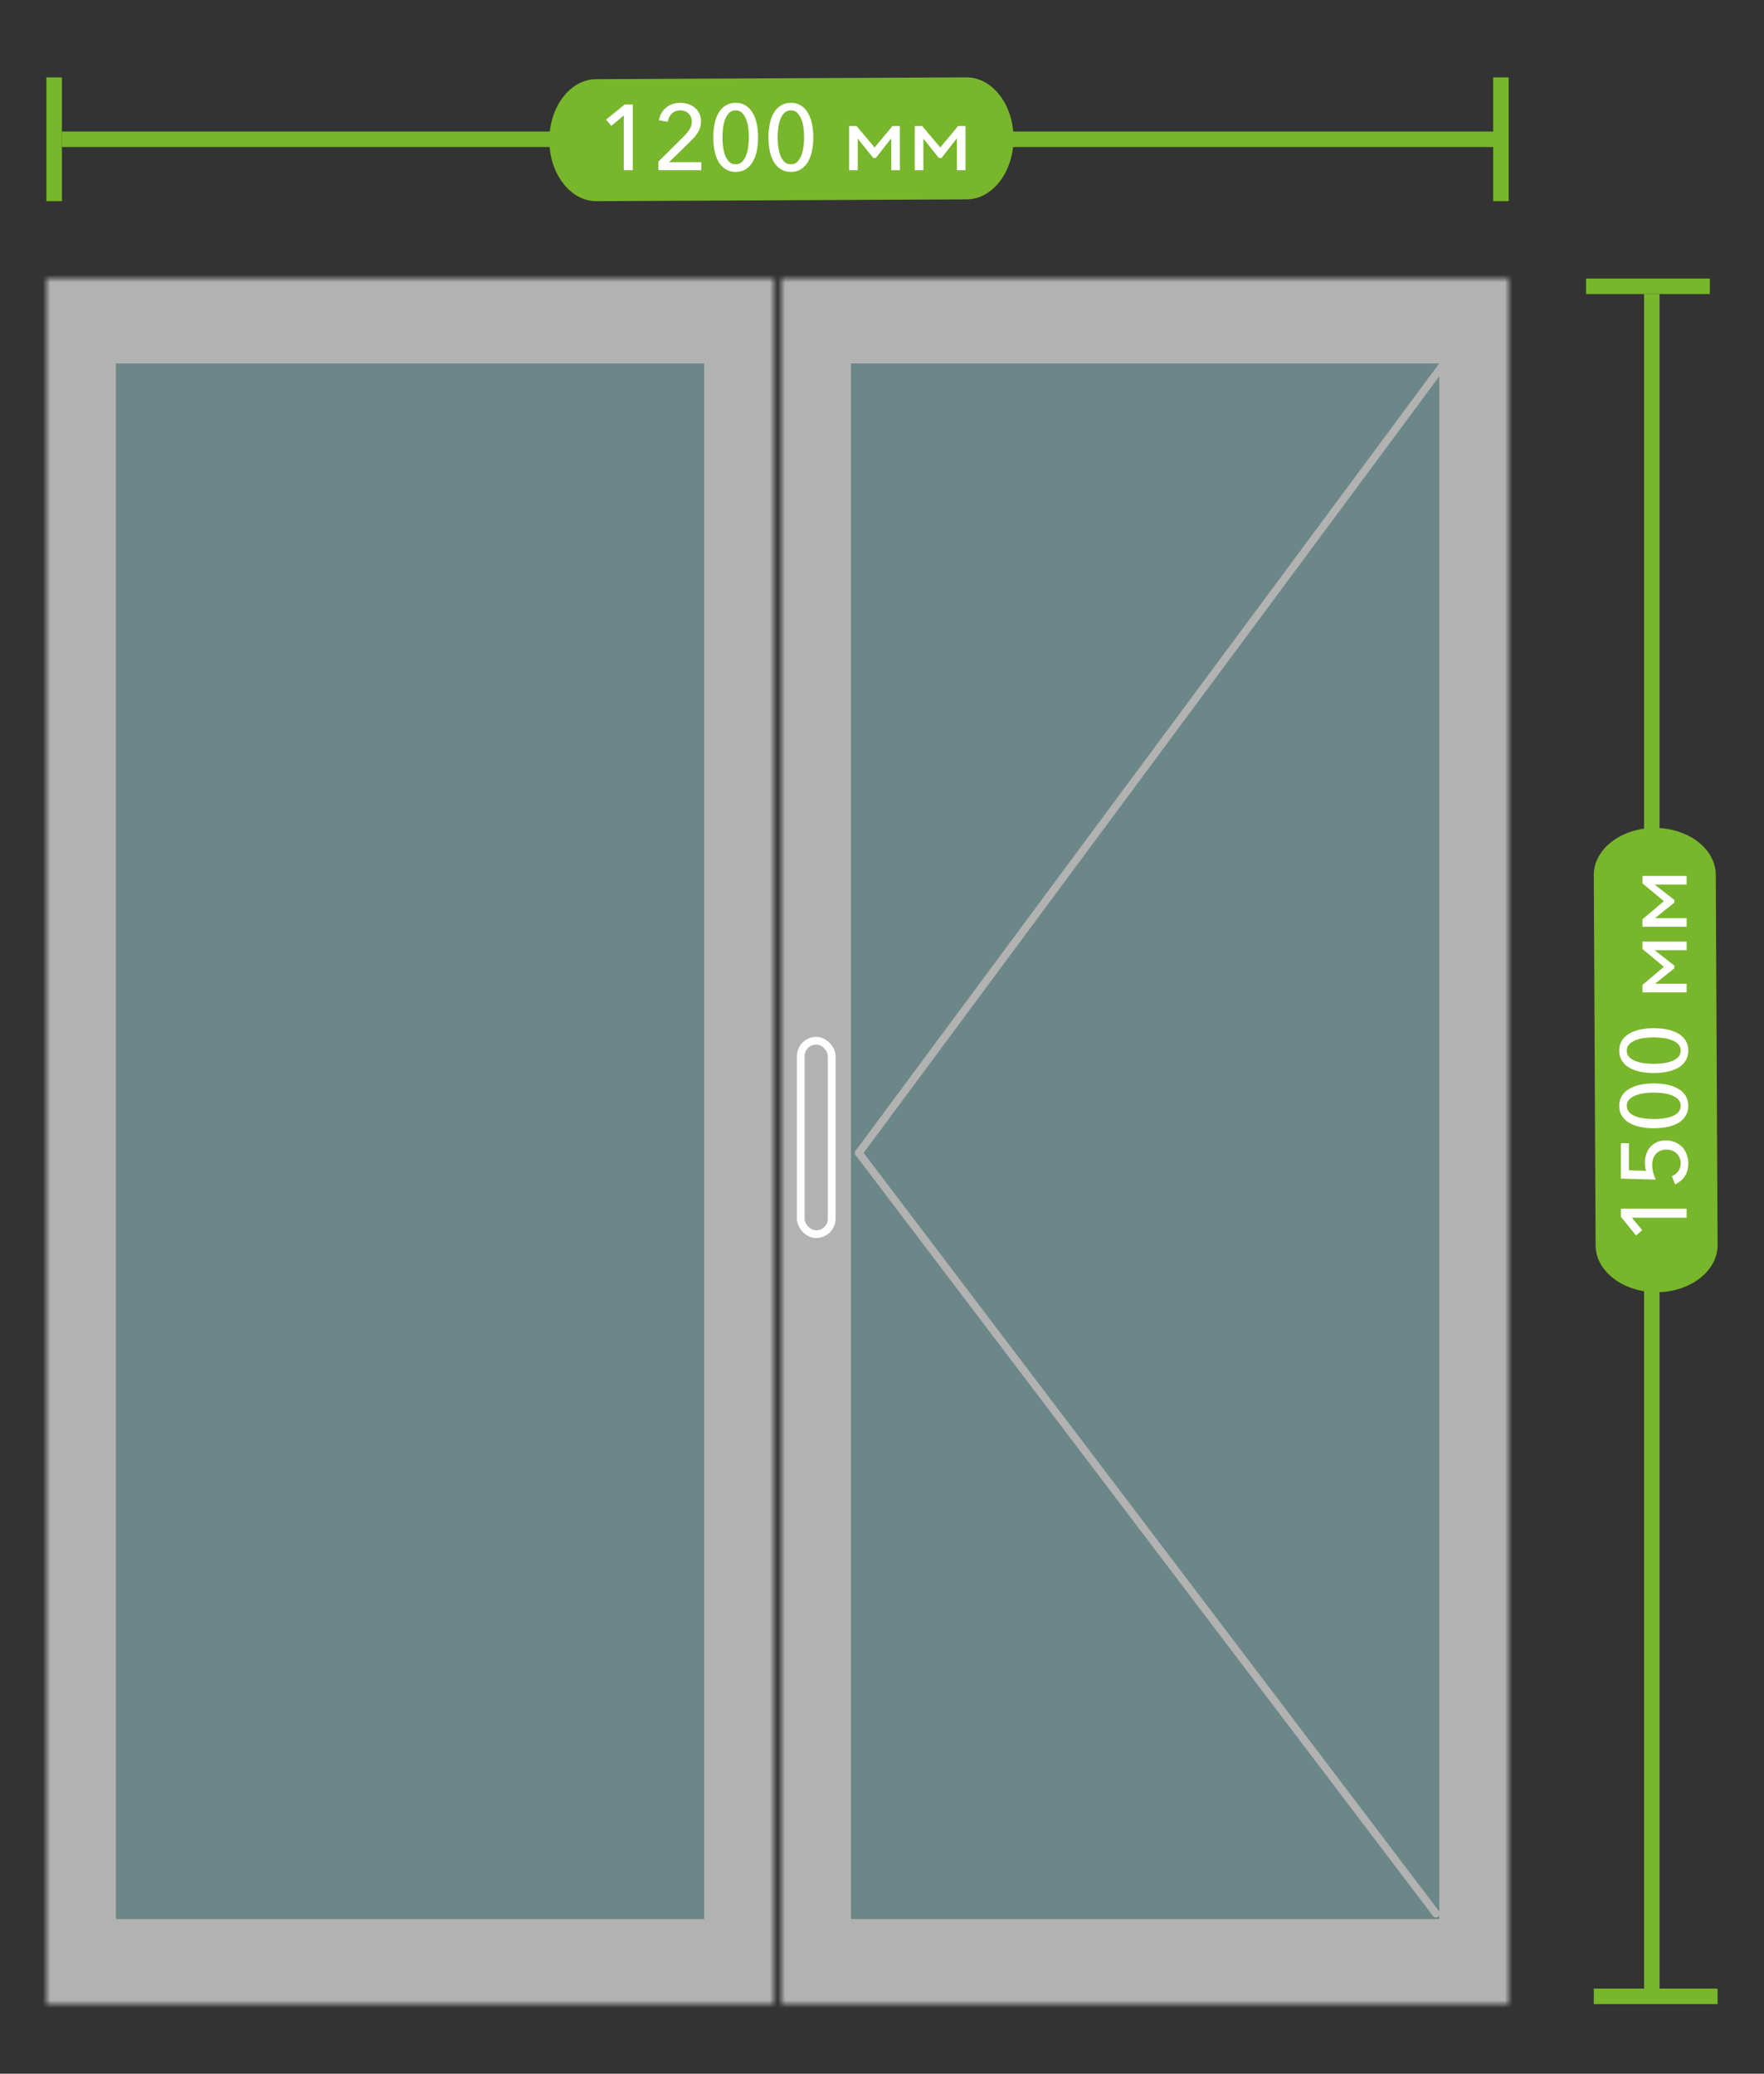
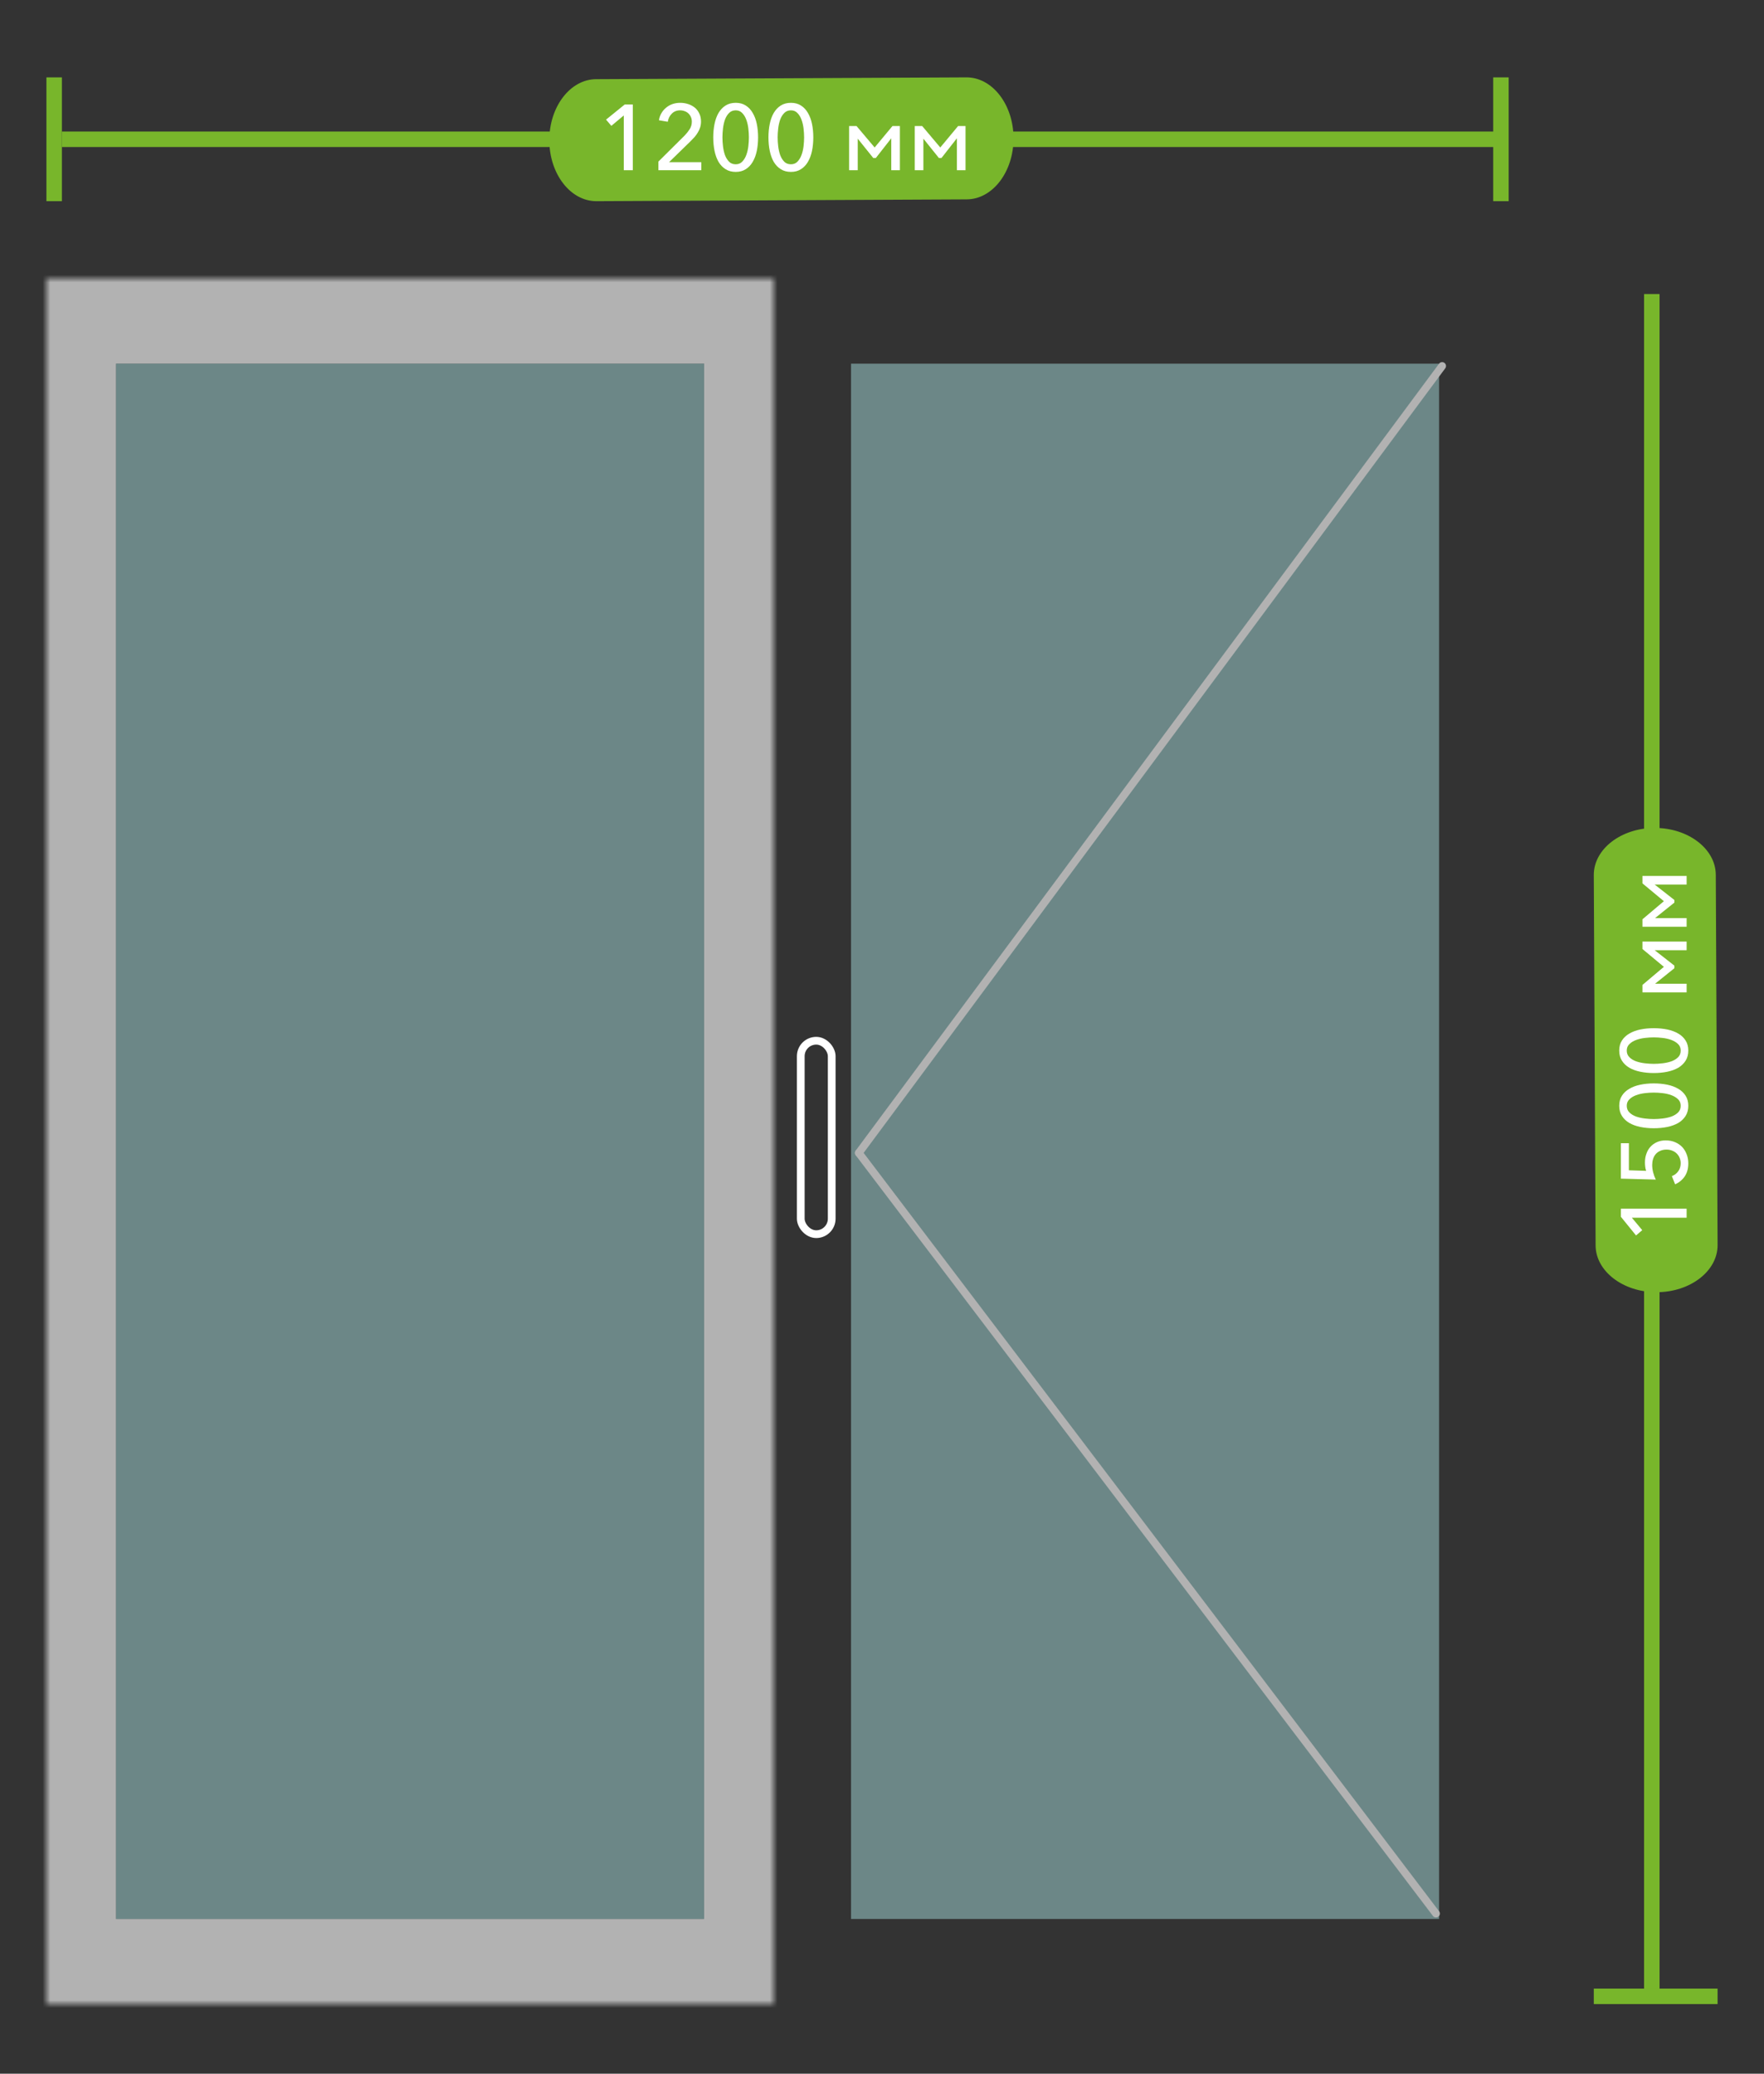
<svg xmlns="http://www.w3.org/2000/svg" width="228" height="268" viewBox="0 0 228 268" fill="none">
  <rect x="0" y="0" width="228" height="268" fill="#333333" stroke="none" />
  <mask id="path-1-inside-1_164_3435" fill="white">
    <path d="M6 36H100V259H6V36Z" />
  </mask>
  <path d="M6 36V25H-3V36H6ZM100 36H109V25H100V36ZM100 259V270H109V259H100ZM6 259H-3V270H6V259ZM6 47H100V25H6V47ZM91 36V259H109V36H91ZM100 248H6V270H100V248ZM15 259V36H-3V259H15Z" fill="#B2B2B2" mask="url(#path-1-inside-1_164_3435)" />
  <rect x="15" y="47" width="76" height="201" fill="#A7DCDD" fill-opacity="0.5" />
  <mask id="path-4-inside-2_164_3435" fill="white">
-     <path d="M101 36H195V259H101V36Z" />
+     <path d="M101 36H195H101V36Z" />
  </mask>
  <path d="M101 36V25H92V36H101ZM195 36H204V25H195V36ZM195 259V270H204V259H195ZM101 259H92V270H101V259ZM101 47H195V25H101V47ZM186 36V259H204V36H186ZM195 248H101V270H195V248ZM110 259V36H92V259H110Z" fill="#B2B2B2" mask="url(#path-4-inside-2_164_3435)" />
  <rect x="110" y="47" width="76" height="201" fill="#A7DCDD" fill-opacity="0.5" />
  <rect x="103.5" y="134.5" width="4" height="25" rx="2" stroke="white" />
  <path d="M186.399 47.301L111 149" stroke="#B2B2B2" stroke-linecap="round" />
  <path d="M185.604 247.304L111 149" stroke="#B2B2B2" stroke-linecap="round" />
  <line x1="8" y1="18" x2="194" y2="18" stroke="#78B62B" stroke-width="2" />
  <path d="M124.952 25.766L77.095 26C73.748 26.015 71.013 22.493 71 18.146C70.987 13.799 73.701 10.249 77.048 10.232L124.905 10C128.253 9.983 130.987 13.507 131 17.854C131.012 22.201 128.301 25.75 124.952 25.766Z" fill="#78B62B" />
  <path d="M81.79 22H80.626V14.92L79.018 16.264L78.334 15.46L80.746 13.504H81.79V22ZM90.643 22H85.099V20.884L88.483 17.524C88.739 17.26 88.959 16.984 89.143 16.696C89.327 16.408 89.419 16.084 89.419 15.724C89.419 15.5 89.379 15.3 89.299 15.124C89.219 14.94 89.111 14.784 88.975 14.656C88.839 14.528 88.679 14.432 88.495 14.368C88.311 14.296 88.115 14.26 87.907 14.26C87.475 14.26 87.119 14.4 86.839 14.68C86.559 14.952 86.383 15.304 86.311 15.736L85.171 15.544C85.219 15.224 85.319 14.928 85.471 14.656C85.631 14.376 85.831 14.136 86.071 13.936C86.311 13.728 86.587 13.568 86.899 13.456C87.219 13.344 87.559 13.288 87.919 13.288C88.271 13.288 88.607 13.34 88.927 13.444C89.255 13.548 89.543 13.7 89.791 13.9C90.039 14.1 90.235 14.352 90.379 14.656C90.531 14.96 90.607 15.308 90.607 15.7C90.607 15.972 90.571 16.224 90.499 16.456C90.427 16.688 90.327 16.908 90.199 17.116C90.079 17.324 89.935 17.524 89.767 17.716C89.599 17.9 89.423 18.084 89.239 18.268L86.479 20.956H90.643V22ZM95.092 13.288C95.596 13.288 96.028 13.404 96.388 13.636C96.756 13.868 97.056 14.188 97.288 14.596C97.528 14.996 97.704 15.468 97.816 16.012C97.928 16.556 97.984 17.136 97.984 17.752C97.984 18.376 97.928 18.96 97.816 19.504C97.704 20.04 97.528 20.512 97.288 20.92C97.056 21.32 96.756 21.636 96.388 21.868C96.028 22.1 95.596 22.216 95.092 22.216C94.588 22.216 94.152 22.1 93.784 21.868C93.416 21.636 93.112 21.32 92.872 20.92C92.64 20.512 92.468 20.04 92.356 19.504C92.244 18.96 92.188 18.376 92.188 17.752C92.188 17.136 92.244 16.556 92.356 16.012C92.468 15.468 92.64 14.996 92.872 14.596C93.112 14.188 93.416 13.868 93.784 13.636C94.152 13.404 94.588 13.288 95.092 13.288ZM95.092 14.26C94.74 14.26 94.452 14.376 94.228 14.608C94.004 14.832 93.828 15.12 93.7 15.472C93.58 15.816 93.496 16.192 93.448 16.6C93.4 17.008 93.376 17.392 93.376 17.752C93.376 18.112 93.4 18.496 93.448 18.904C93.496 19.312 93.58 19.688 93.7 20.032C93.828 20.376 94.004 20.664 94.228 20.896C94.452 21.12 94.74 21.232 95.092 21.232C95.436 21.232 95.716 21.12 95.932 20.896C96.156 20.664 96.332 20.376 96.46 20.032C96.588 19.688 96.676 19.312 96.724 18.904C96.772 18.496 96.796 18.112 96.796 17.752C96.796 17.392 96.772 17.008 96.724 16.6C96.676 16.192 96.588 15.816 96.46 15.472C96.332 15.12 96.156 14.832 95.932 14.608C95.716 14.376 95.436 14.26 95.092 14.26ZM102.228 13.288C102.732 13.288 103.164 13.404 103.524 13.636C103.892 13.868 104.192 14.188 104.424 14.596C104.664 14.996 104.84 15.468 104.952 16.012C105.064 16.556 105.12 17.136 105.12 17.752C105.12 18.376 105.064 18.96 104.952 19.504C104.84 20.04 104.664 20.512 104.424 20.92C104.192 21.32 103.892 21.636 103.524 21.868C103.164 22.1 102.732 22.216 102.228 22.216C101.724 22.216 101.288 22.1 100.92 21.868C100.552 21.636 100.248 21.32 100.008 20.92C99.776 20.512 99.604 20.04 99.492 19.504C99.38 18.96 99.324 18.376 99.324 17.752C99.324 17.136 99.38 16.556 99.492 16.012C99.604 15.468 99.776 14.996 100.008 14.596C100.248 14.188 100.552 13.868 100.92 13.636C101.288 13.404 101.724 13.288 102.228 13.288ZM102.228 14.26C101.876 14.26 101.588 14.376 101.364 14.608C101.14 14.832 100.964 15.12 100.836 15.472C100.716 15.816 100.632 16.192 100.584 16.6C100.536 17.008 100.512 17.392 100.512 17.752C100.512 18.112 100.536 18.496 100.584 18.904C100.632 19.312 100.716 19.688 100.836 20.032C100.964 20.376 101.14 20.664 101.364 20.896C101.588 21.12 101.876 21.232 102.228 21.232C102.572 21.232 102.852 21.12 103.068 20.896C103.292 20.664 103.468 20.376 103.596 20.032C103.724 19.688 103.812 19.312 103.86 18.904C103.908 18.496 103.932 18.112 103.932 17.752C103.932 17.392 103.908 17.008 103.86 16.6C103.812 16.192 103.724 15.816 103.596 15.472C103.468 15.12 103.292 14.832 103.068 14.608C102.852 14.376 102.572 14.26 102.228 14.26ZM110.709 16.288L113.049 19.06L115.353 16.288H116.313V22H115.197V17.872L113.205 20.416H112.869L110.865 17.92V22H109.749V16.288H110.709ZM119.193 16.288L121.533 19.06L123.837 16.288H124.797V22H123.681V17.872L121.689 20.416H121.353L119.349 17.92V22H118.233V16.288H119.193Z" fill="white" />
  <line x1="7" y1="10" x2="7" y2="26" stroke="#78B62B" stroke-width="2" />
  <line x1="194" y1="10" x2="194" y2="26" stroke="#78B62B" stroke-width="2" />
  <line x1="213.5" y1="257.001" x2="213.5" y2="37.999" stroke="#78B62B" stroke-width="2" />
  <path d="M206.234 160.952L206 113.095C205.985 109.748 209.507 107.013 213.854 107C218.201 106.988 221.751 109.701 221.768 113.048L222 160.905C222.017 164.253 218.493 166.987 214.146 167C209.798 167.012 206.25 164.301 206.234 160.952Z" fill="#78B62B" />
  <path d="M218 156.21V157.374H210.92L212.264 158.982L211.46 159.666L209.504 157.254V156.21H218ZM210.536 147.741V151.245L212.768 151.317C212.712 151.157 212.672 150.981 212.648 150.789C212.624 150.589 212.612 150.401 212.612 150.225C212.612 149.817 212.676 149.441 212.804 149.097C212.924 148.745 213.1 148.445 213.332 148.197C213.564 147.941 213.848 147.741 214.184 147.597C214.512 147.453 214.88 147.381 215.288 147.381C215.736 147.381 216.14 147.457 216.5 147.609C216.86 147.761 217.168 147.969 217.424 148.233C217.672 148.497 217.864 148.809 218 149.169C218.144 149.529 218.216 149.921 218.216 150.345C218.216 151.009 218.064 151.569 217.76 152.025C217.448 152.481 217.032 152.825 216.512 153.057L216.092 152.001C216.436 151.865 216.712 151.653 216.92 151.365C217.128 151.069 217.232 150.729 217.232 150.345C217.232 150.097 217.188 149.865 217.1 149.649C217.012 149.433 216.888 149.245 216.728 149.085C216.568 148.925 216.376 148.801 216.152 148.713C215.928 148.617 215.68 148.569 215.408 148.569C215.088 148.569 214.812 148.625 214.58 148.737C214.34 148.841 214.144 148.985 213.992 149.169C213.84 149.353 213.728 149.565 213.656 149.805C213.584 150.045 213.548 150.297 213.548 150.561C213.548 150.881 213.592 151.209 213.68 151.545C213.768 151.881 213.88 152.181 214.016 152.445L209.504 152.325V147.741H210.536ZM209.288 142.908C209.288 142.404 209.404 141.972 209.636 141.612C209.868 141.244 210.188 140.944 210.596 140.712C210.996 140.472 211.468 140.296 212.012 140.184C212.556 140.072 213.136 140.016 213.752 140.016C214.376 140.016 214.96 140.072 215.504 140.184C216.04 140.296 216.512 140.472 216.92 140.712C217.32 140.944 217.636 141.244 217.868 141.612C218.1 141.972 218.216 142.404 218.216 142.908C218.216 143.412 218.1 143.848 217.868 144.216C217.636 144.584 217.32 144.888 216.92 145.128C216.512 145.36 216.04 145.532 215.504 145.644C214.96 145.756 214.376 145.812 213.752 145.812C213.136 145.812 212.556 145.756 212.012 145.644C211.468 145.532 210.996 145.36 210.596 145.128C210.188 144.888 209.868 144.584 209.636 144.216C209.404 143.848 209.288 143.412 209.288 142.908ZM210.26 142.908C210.26 143.26 210.376 143.548 210.608 143.772C210.832 143.996 211.12 144.172 211.472 144.3C211.816 144.42 212.192 144.504 212.6 144.552C213.008 144.6 213.392 144.624 213.752 144.624C214.112 144.624 214.496 144.6 214.904 144.552C215.312 144.504 215.688 144.42 216.032 144.3C216.376 144.172 216.664 143.996 216.896 143.772C217.12 143.548 217.232 143.26 217.232 142.908C217.232 142.564 217.12 142.284 216.896 142.068C216.664 141.844 216.376 141.668 216.032 141.54C215.688 141.412 215.312 141.324 214.904 141.276C214.496 141.228 214.112 141.204 213.752 141.204C213.392 141.204 213.008 141.228 212.6 141.276C212.192 141.324 211.816 141.412 211.472 141.54C211.12 141.668 210.832 141.844 210.608 142.068C210.376 142.284 210.26 142.564 210.26 142.908ZM209.288 135.772C209.288 135.268 209.404 134.836 209.636 134.476C209.868 134.108 210.188 133.808 210.596 133.576C210.996 133.336 211.468 133.16 212.012 133.048C212.556 132.936 213.136 132.88 213.752 132.88C214.376 132.88 214.96 132.936 215.504 133.048C216.04 133.16 216.512 133.336 216.92 133.576C217.32 133.808 217.636 134.108 217.868 134.476C218.1 134.836 218.216 135.268 218.216 135.772C218.216 136.276 218.1 136.712 217.868 137.08C217.636 137.448 217.32 137.752 216.92 137.992C216.512 138.224 216.04 138.396 215.504 138.508C214.96 138.62 214.376 138.676 213.752 138.676C213.136 138.676 212.556 138.62 212.012 138.508C211.468 138.396 210.996 138.224 210.596 137.992C210.188 137.752 209.868 137.448 209.636 137.08C209.404 136.712 209.288 136.276 209.288 135.772ZM210.26 135.772C210.26 136.124 210.376 136.412 210.608 136.636C210.832 136.86 211.12 137.036 211.472 137.164C211.816 137.284 212.192 137.368 212.6 137.416C213.008 137.464 213.392 137.488 213.752 137.488C214.112 137.488 214.496 137.464 214.904 137.416C215.312 137.368 215.688 137.284 216.032 137.164C216.376 137.036 216.664 136.86 216.896 136.636C217.12 136.412 217.232 136.124 217.232 135.772C217.232 135.428 217.12 135.148 216.896 134.932C216.664 134.708 216.376 134.532 216.032 134.404C215.688 134.276 215.312 134.188 214.904 134.14C214.496 134.092 214.112 134.068 213.752 134.068C213.392 134.068 213.008 134.092 212.6 134.14C212.192 134.188 211.816 134.276 211.472 134.404C211.12 134.532 210.832 134.708 210.608 134.932C210.376 135.148 210.26 135.428 210.26 135.772ZM212.288 127.291L215.06 124.951L212.288 122.647V121.687H218V122.803H213.872L216.416 124.795V125.131L213.92 127.135H218V128.251H212.288V127.291ZM212.288 118.807L215.06 116.467L212.288 114.163V113.203H218V114.319H213.872L216.416 116.311V116.647L213.92 118.651H218V119.767H212.288V118.807Z" fill="white" />
-   <line x1="205" y1="37" x2="221" y2="37" stroke="#78B62B" stroke-width="2" />
  <line x1="206" y1="258" x2="222" y2="258" stroke="#78B62B" stroke-width="2" />
</svg>